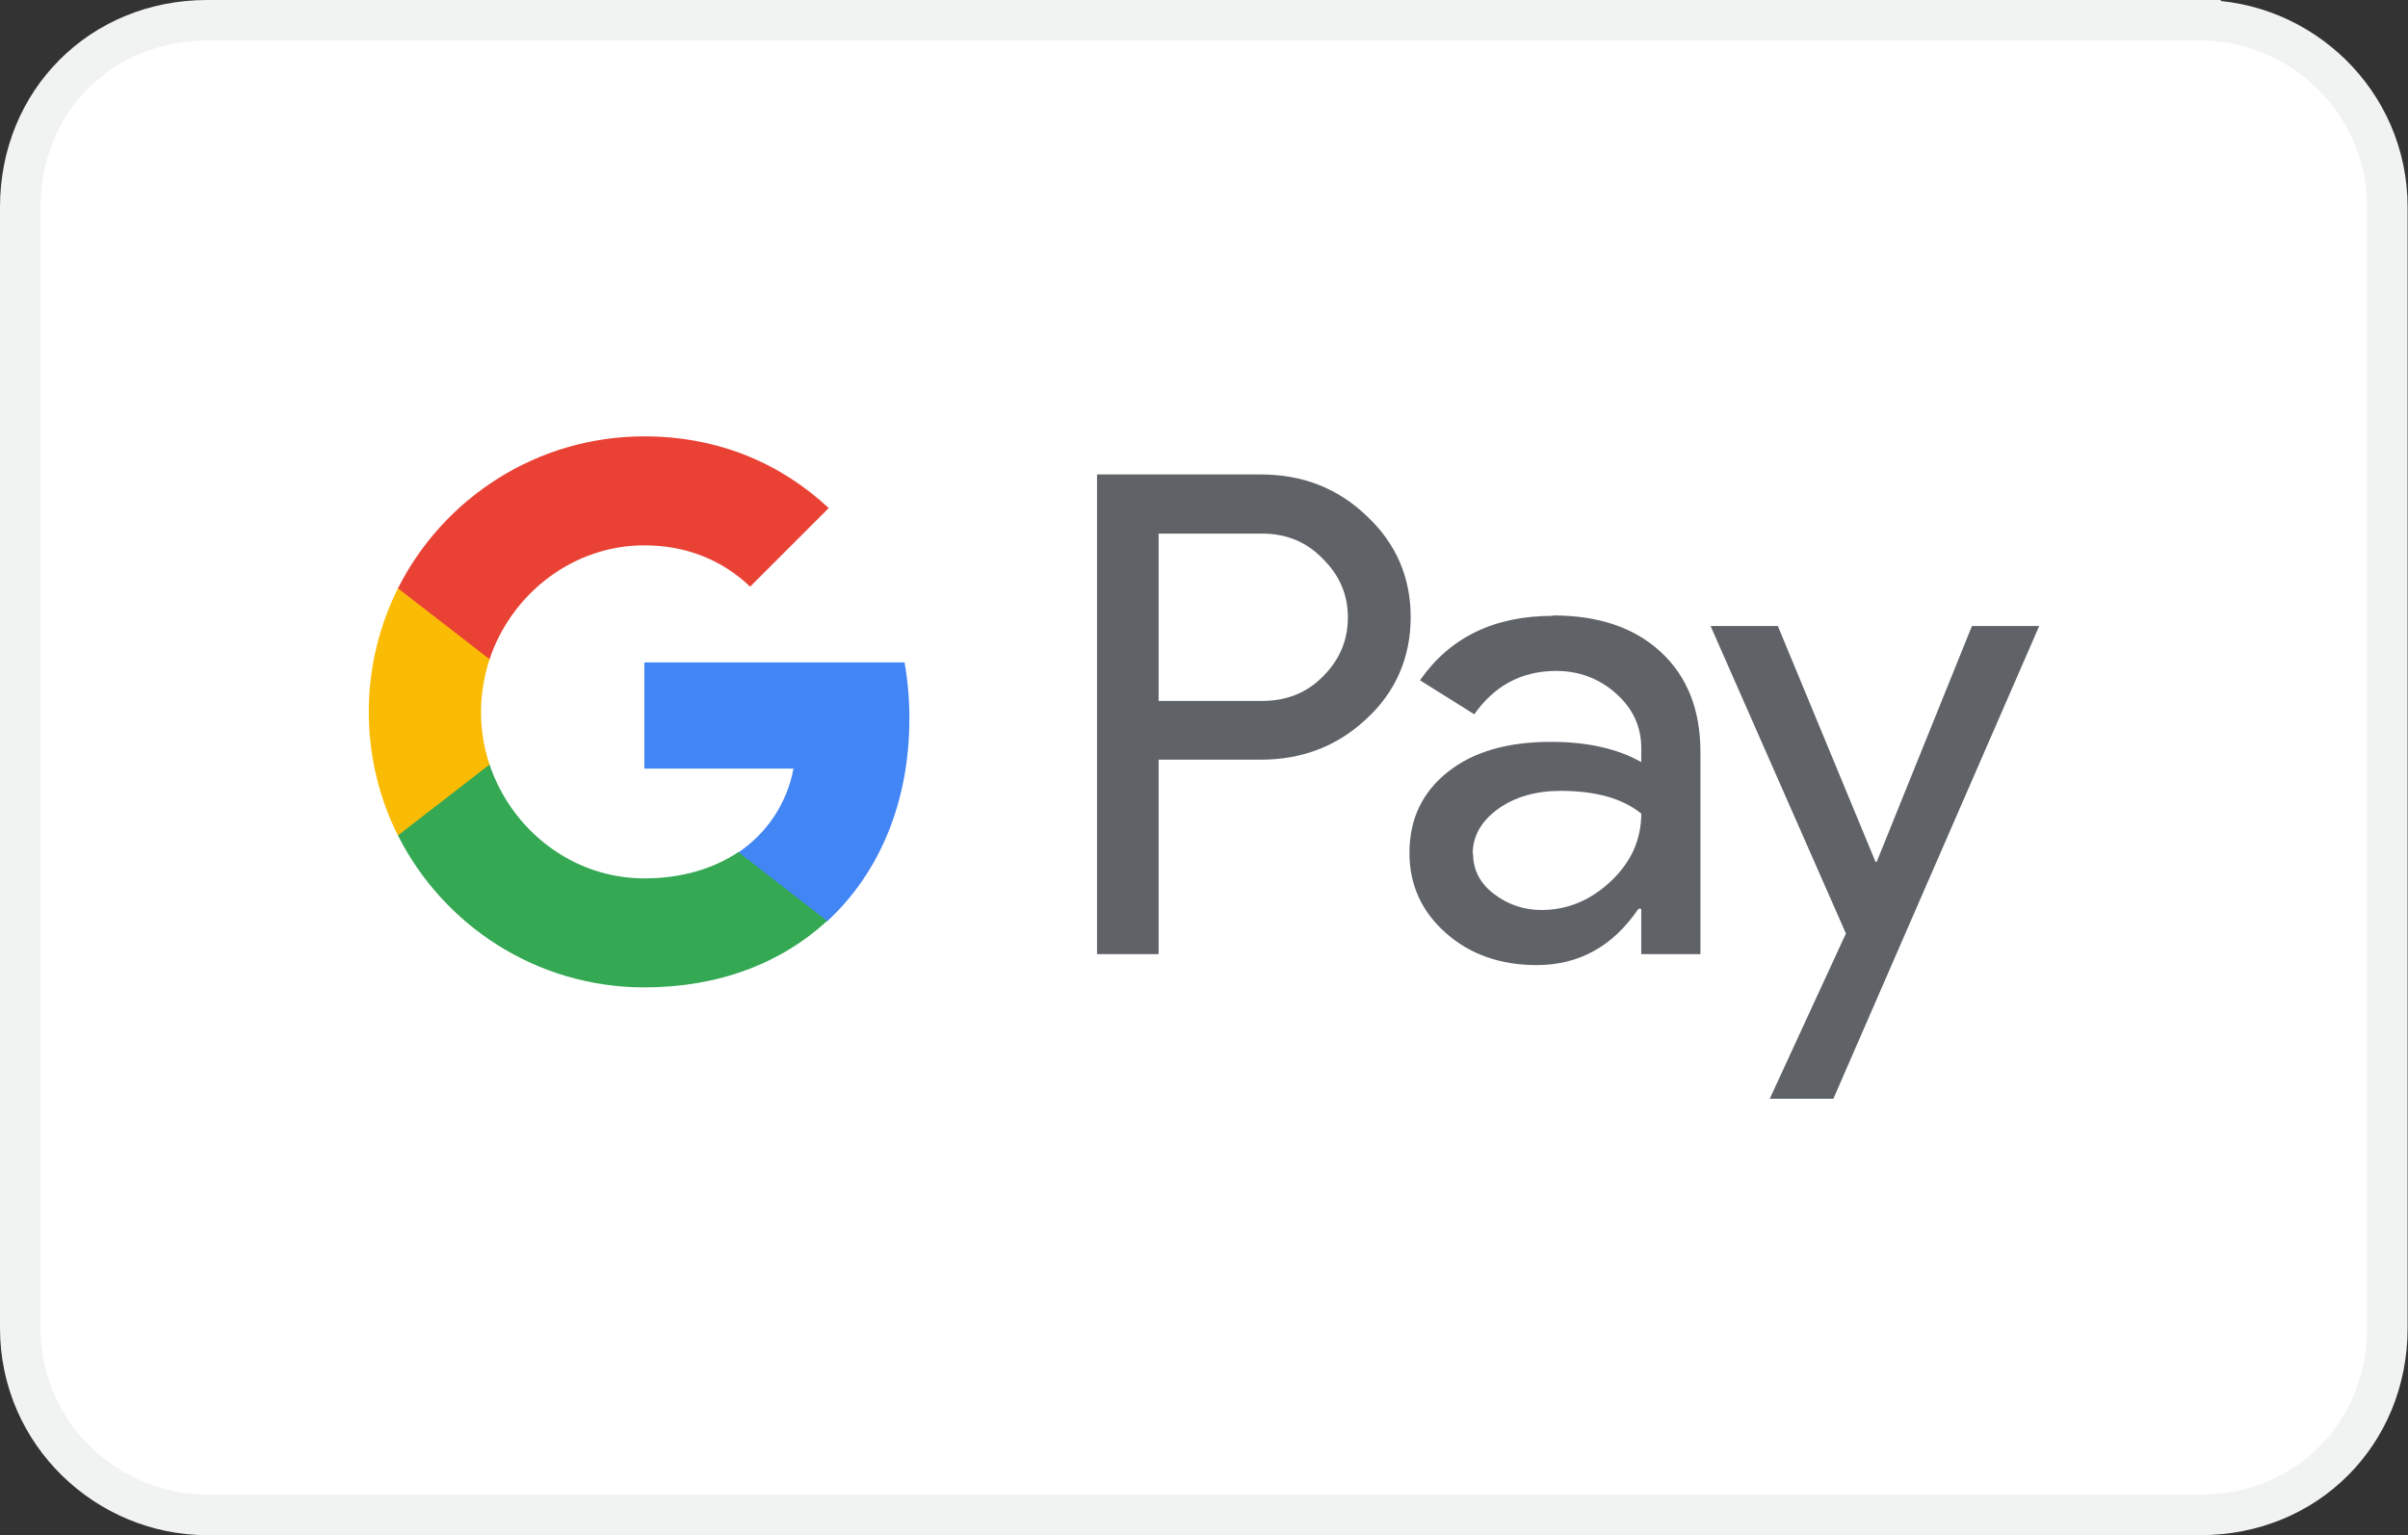
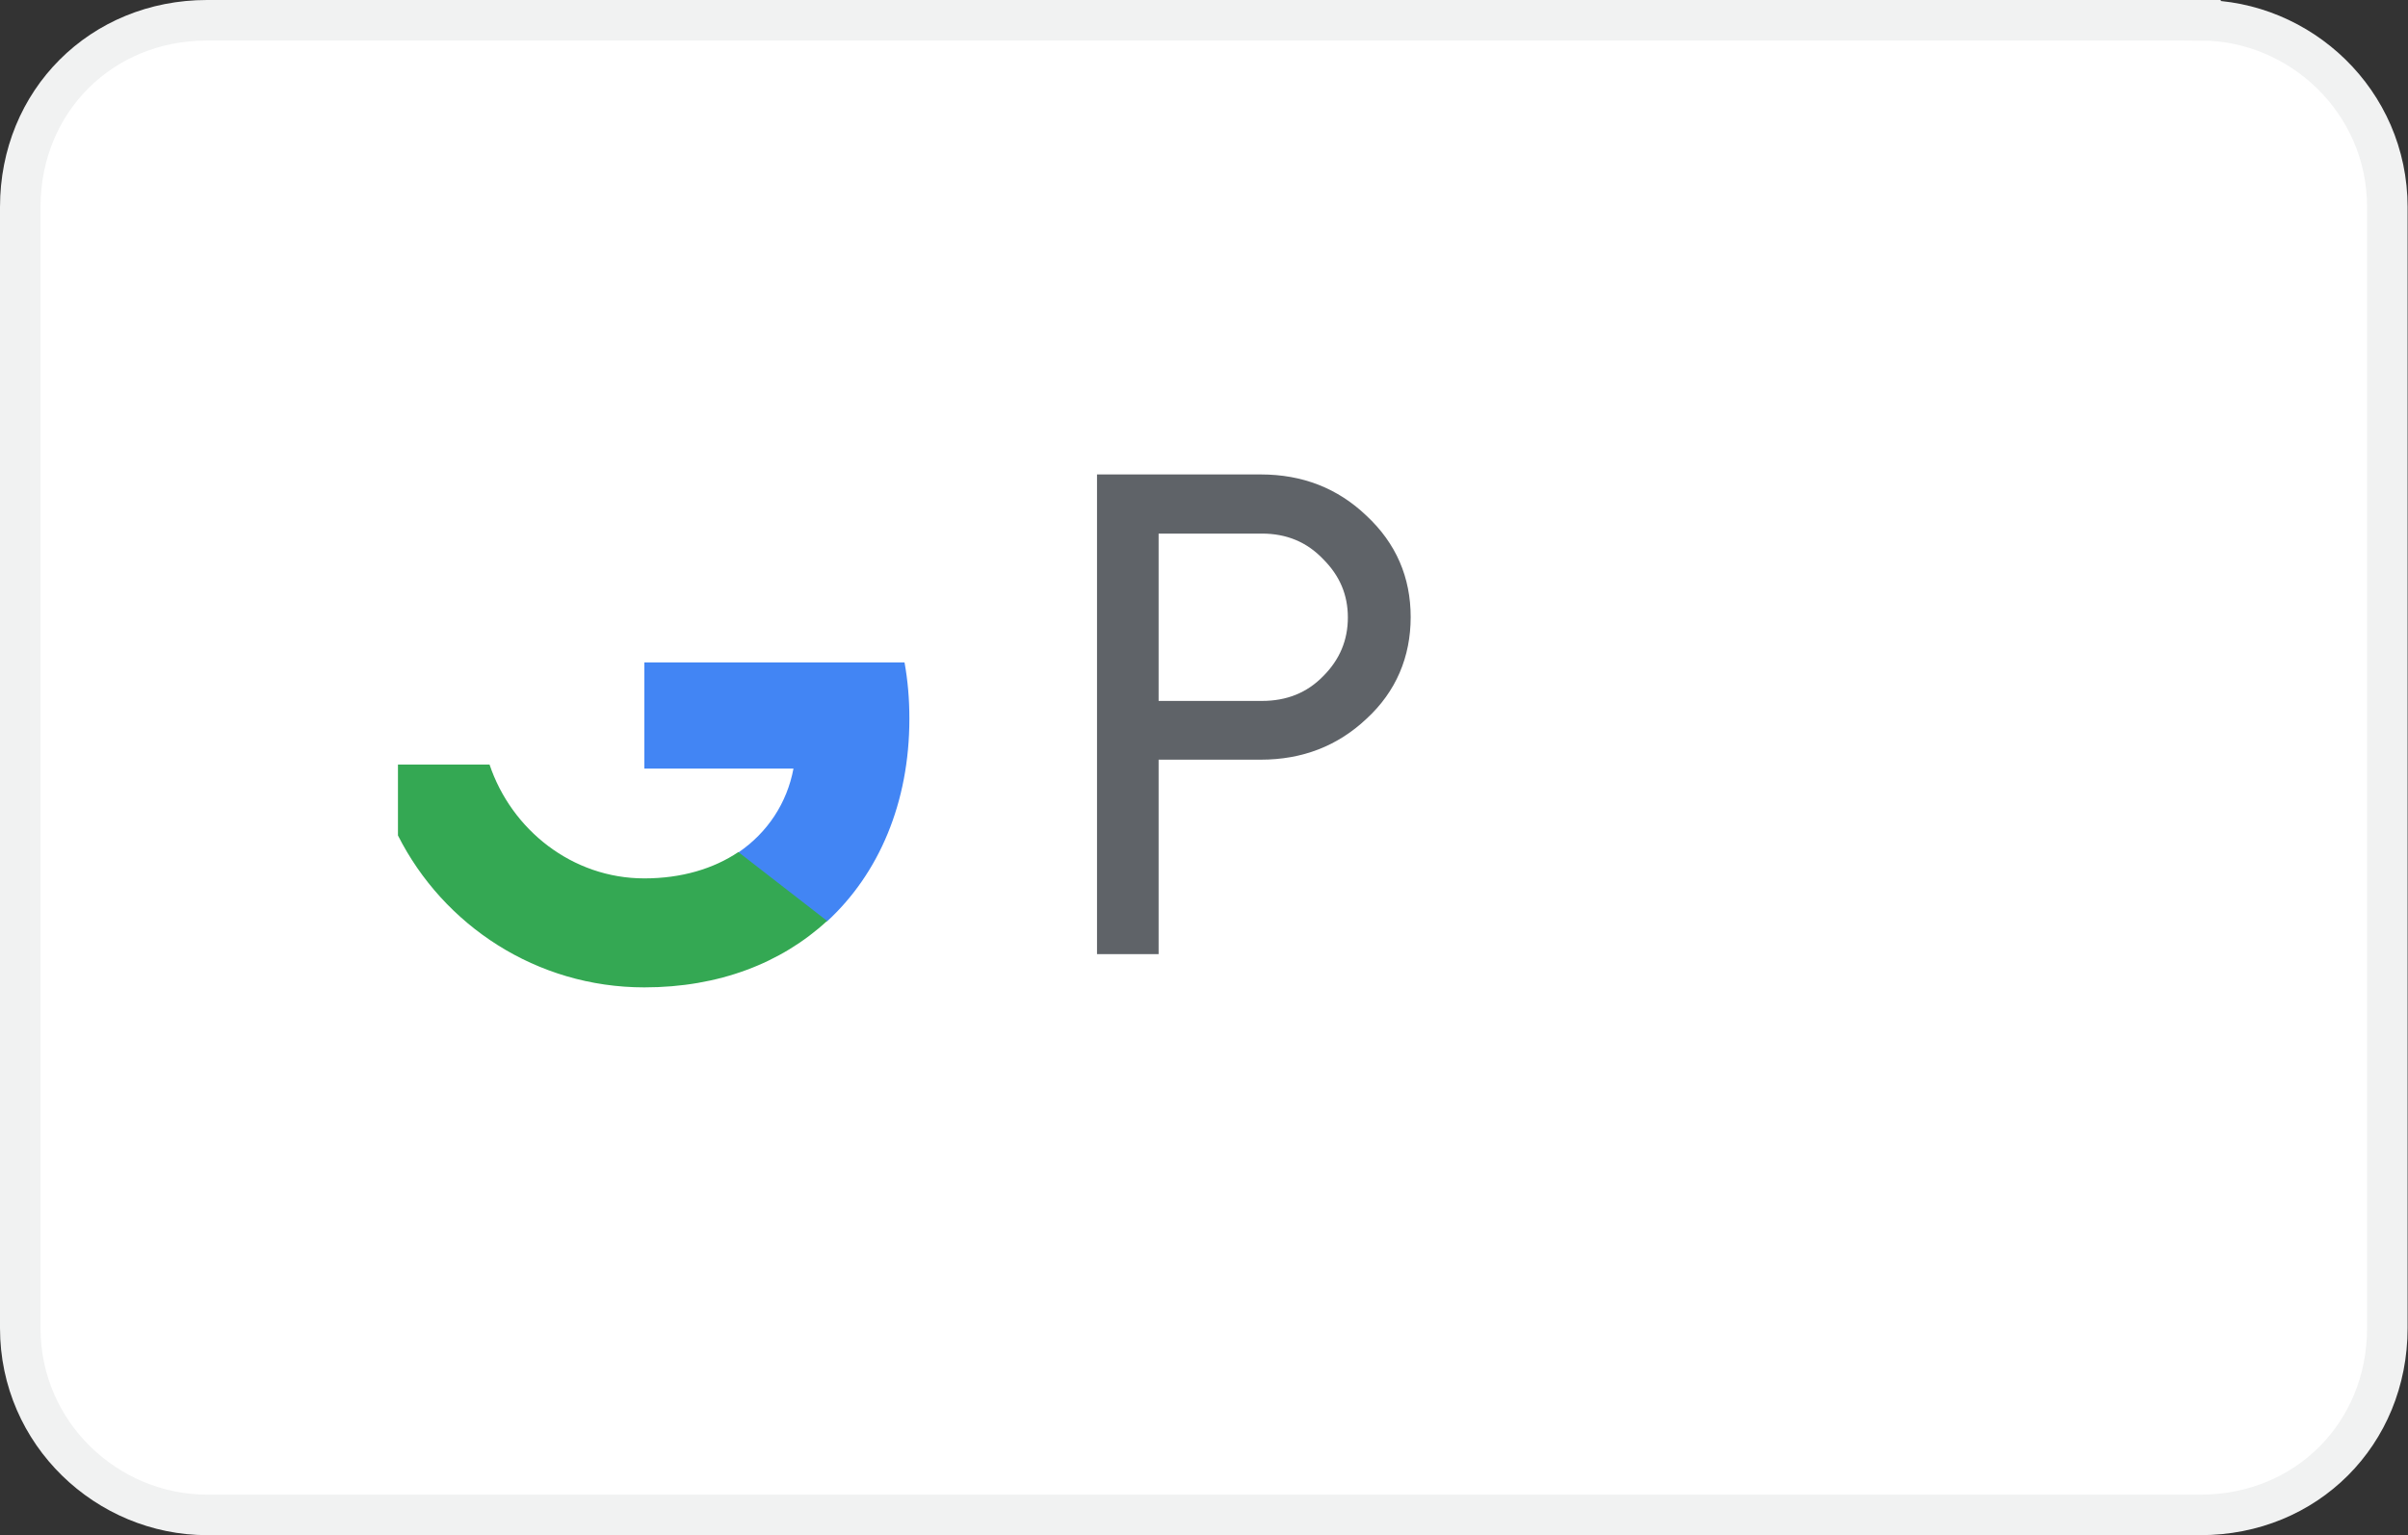
<svg xmlns="http://www.w3.org/2000/svg" id="Layer_2" data-name="Layer 2" viewBox="0 0 59.42 37.89">
  <rect x="0" y="0" width="59.42" height="37.89" fill="#333333" stroke="none" />
  <defs>
    <style>
      .cls-1 {
        fill: #4285f4;
      }

      .cls-2 {
        fill: #fabb05;
      }

      .cls-3 {
        fill: #34a853;
      }

      .cls-4 {
        fill: #fff;
        isolation: isolate;
        stroke: #f1f2f2;
        stroke-miterlimit: 10;
      }

      .cls-5 {
        fill: #5f6368;
      }

      .cls-6 {
        fill: #e94235;
      }
    </style>
  </defs>
  <g id="Layer_2-2" data-name="Layer 2">
    <g>
      <path class="cls-4" d="M54.3.5H5.11C2.5.5.5,2.5.5,5.11v27.67c0,2.61,2.15,4.61,4.61,4.61h49.19c2.61,0,4.61-2,4.61-4.61V5.11c0-2.61-2.15-4.61-4.61-4.61Z" />
      <g id="GPay-Light-themed-buttons">
        <g id="GPAY---SVGs">
          <g id="GPay-Brand-Mark">
            <g id="GPay">
              <g id="Pay">
                <path id="Fill-1" class="cls-5" d="M28.59,13.17v4.13h2.55c.61,0,1.11-.2,1.51-.61.41-.41.61-.89.61-1.45s-.2-1.03-.61-1.44c-.4-.42-.9-.63-1.51-.63h-2.55ZM28.59,18.76v4.79h-1.52v-11.84h4.04c1.03,0,1.9.34,2.61,1.02.73.68,1.09,1.52,1.09,2.5s-.36,1.84-1.09,2.51c-.71.67-1.58,1.01-2.61,1.01h-2.52Z" />
-                 <path id="Fill-3" class="cls-5" d="M36.35,21.07c0,.4.17.73.51.99.34.26.73.4,1.18.4.64,0,1.21-.24,1.71-.71.5-.47.75-1.03.75-1.67-.47-.38-1.14-.56-1.99-.56-.62,0-1.13.15-1.55.45-.41.3-.62.67-.62,1.11M38.32,15.19c1.13,0,2.01.3,2.66.9.65.6.98,1.42.98,2.47v4.99h-1.46v-1.12h-.07c-.63.93-1.47,1.39-2.51,1.39-.89,0-1.64-.26-2.24-.79-.6-.53-.9-1.19-.9-1.98,0-.84.32-1.5.95-2,.63-.5,1.48-.74,2.54-.74.9,0,1.65.17,2.23.5v-.35c0-.53-.21-.98-.63-1.35-.42-.37-.91-.55-1.47-.55-.85,0-1.52.36-2.02,1.07l-1.34-.84c.74-1.06,1.83-1.59,3.28-1.59" />
                <g id="Group-7">
-                   <polygon id="Fill-5" class="cls-5" points="50.32 15.45 45.24 27.12 43.67 27.12 45.55 23.04 42.21 15.45 43.87 15.45 46.28 21.27 46.31 21.27 48.66 15.45 50.32 15.45" />
-                 </g>
+                   </g>
              </g>
              <g id="G">
                <path id="Fill-8" class="cls-1" d="M22.44,17.73c0-.48-.04-.94-.12-1.38h-6.42v2.62h3.68c-.16.85-.64,1.58-1.36,2.07v1.7h2.19c1.28-1.18,2.03-2.93,2.03-5" />
                <path id="Fill-10" class="cls-3" d="M15.9,24.37c1.84,0,3.38-.6,4.51-1.64l-2.19-1.7c-.61.41-1.4.65-2.32.65-1.78,0-3.28-1.2-3.82-2.81h-2.26v1.75c1.12,2.22,3.42,3.75,6.08,3.75" />
-                 <path id="Fill-12" class="cls-2" d="M12.08,18.87c-.14-.41-.21-.85-.21-1.3s.08-.89.21-1.3v-1.75h-2.26c-.46.92-.72,1.96-.72,3.05s.26,2.14.72,3.05l2.26-1.75Z" />
-                 <path id="Fill-14" class="cls-6" d="M15.9,13.46c1,0,1.9.34,2.61,1.02h0s1.94-1.94,1.94-1.94c-1.18-1.1-2.72-1.77-4.55-1.77-2.66,0-4.96,1.53-6.08,3.75l2.26,1.75c.54-1.61,2.05-2.81,3.82-2.81" />
              </g>
            </g>
          </g>
        </g>
      </g>
    </g>
  </g>
</svg>